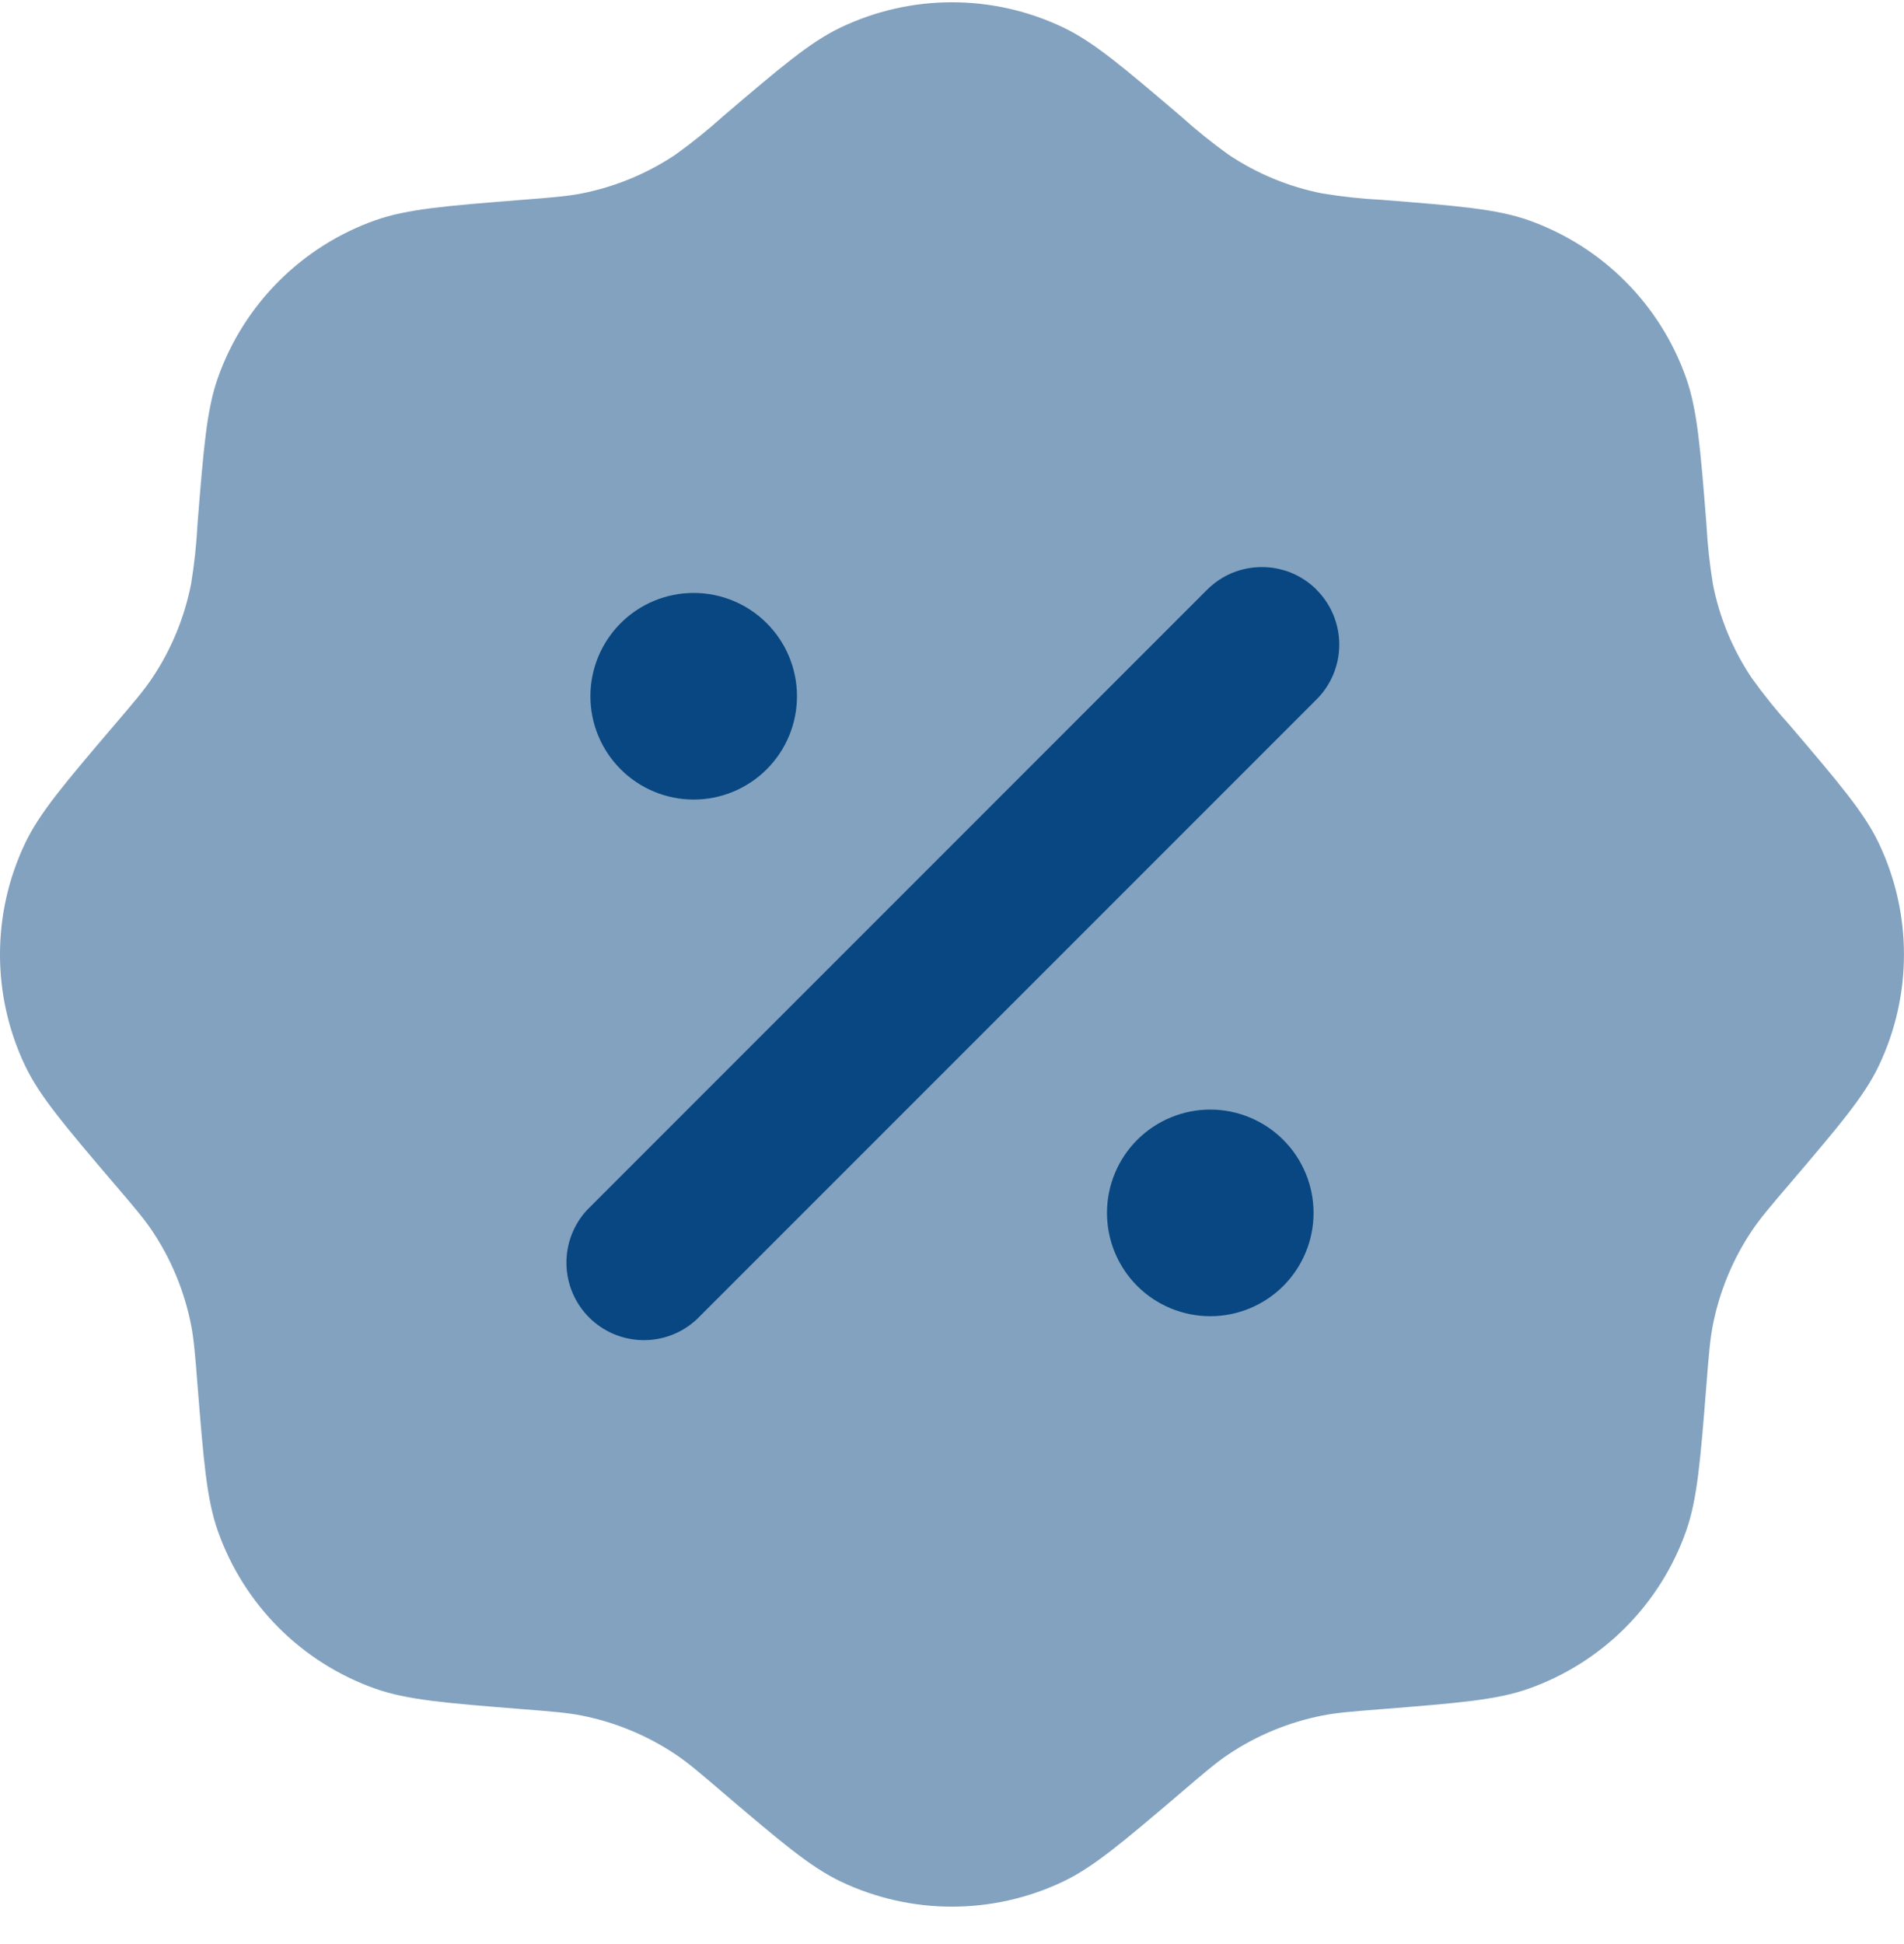
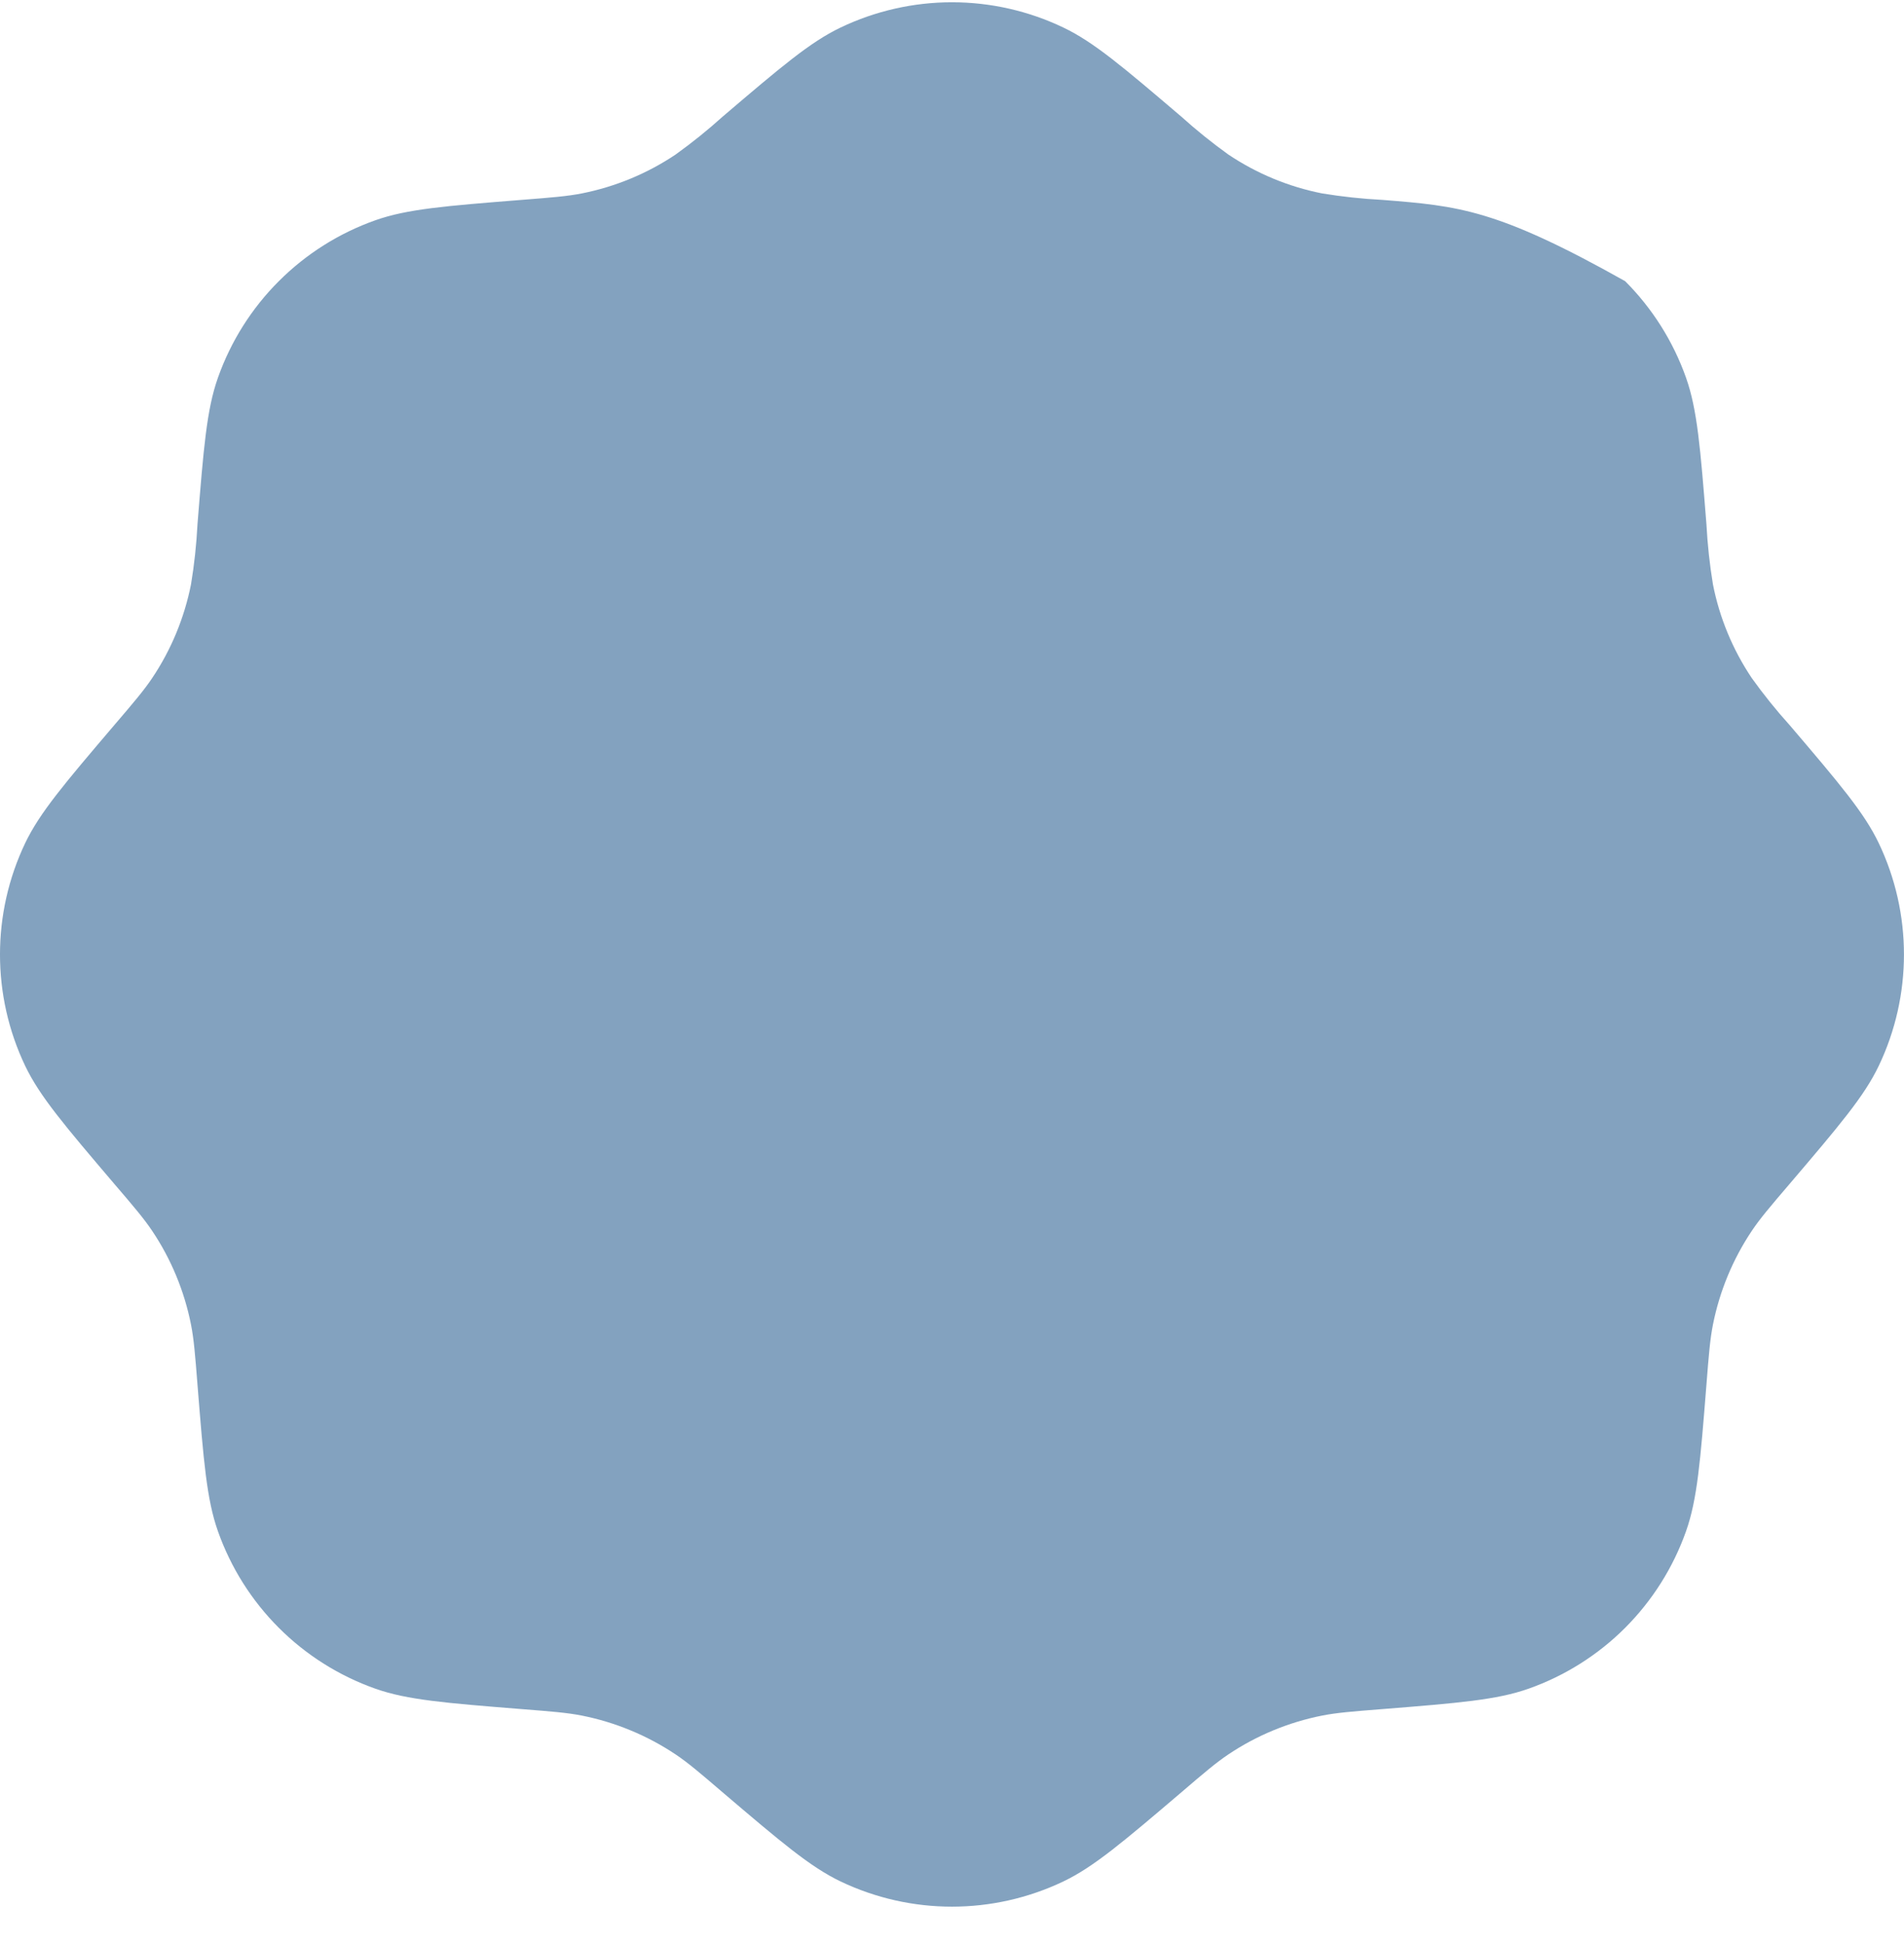
<svg xmlns="http://www.w3.org/2000/svg" width="48" height="49" viewBox="0 0 48 49" fill="none">
-   <path opacity="0.5" d="M18.22 2.938C17.842 3.279 17.446 3.598 17.032 3.895C16.317 4.375 15.513 4.707 14.668 4.875C14.301 4.947 13.917 4.978 13.151 5.038C11.229 5.191 10.267 5.268 9.465 5.551C8.548 5.875 7.716 6.4 7.029 7.087C6.341 7.774 5.817 8.607 5.493 9.523C5.21 10.325 5.133 11.287 4.979 13.21C4.953 13.718 4.899 14.224 4.816 14.726C4.648 15.571 4.317 16.375 3.837 17.09C3.628 17.402 3.379 17.695 2.879 18.279C1.629 19.747 1.003 20.482 0.635 21.25C-0.212 23.026 -0.212 25.09 0.635 26.866C1.003 27.634 1.629 28.368 2.879 29.837C3.379 30.42 3.628 30.713 3.837 31.025C4.317 31.74 4.648 32.544 4.816 33.389C4.888 33.756 4.919 34.14 4.979 34.906C5.133 36.828 5.21 37.791 5.493 38.592C5.817 39.509 6.341 40.341 7.029 41.029C7.716 41.716 8.548 42.24 9.465 42.564C10.267 42.847 11.229 42.924 13.151 43.078C13.917 43.138 14.301 43.169 14.668 43.241C15.513 43.409 16.317 43.742 17.032 44.22C17.344 44.429 17.637 44.678 18.22 45.178C19.689 46.428 20.423 47.054 21.191 47.422C22.967 48.269 25.031 48.269 26.807 47.422C27.575 47.054 28.31 46.428 29.779 45.178C30.362 44.678 30.655 44.429 30.967 44.22C31.682 43.74 32.486 43.409 33.331 43.241C33.698 43.169 34.082 43.138 34.847 43.078C36.77 42.924 37.732 42.847 38.534 42.564C39.45 42.24 40.283 41.716 40.97 41.029C41.657 40.341 42.182 39.509 42.506 38.592C42.789 37.791 42.866 36.828 43.019 34.906C43.079 34.14 43.111 33.756 43.183 33.389C43.351 32.544 43.684 31.74 44.162 31.025C44.371 30.713 44.62 30.42 45.119 29.837C46.37 28.368 46.996 27.634 47.363 26.866C48.211 25.09 48.211 23.026 47.363 21.25C46.996 20.482 46.37 19.747 45.119 18.279C44.778 17.901 44.458 17.504 44.162 17.09C43.682 16.375 43.349 15.572 43.183 14.726C43.1 14.224 43.046 13.718 43.019 13.21C42.866 11.287 42.789 10.325 42.506 9.523C42.182 8.607 41.657 7.774 40.97 7.087C40.283 6.4 39.45 5.875 38.534 5.551C37.732 5.268 36.77 5.191 34.847 5.038C34.339 5.012 33.833 4.957 33.331 4.875C32.486 4.708 31.682 4.375 30.967 3.895C30.553 3.598 30.157 3.279 29.779 2.938C28.31 1.687 27.575 1.061 26.807 0.694C25.931 0.275 24.971 0.057 23.999 0.057C23.028 0.057 22.068 0.275 21.191 0.694C20.423 1.061 19.689 1.687 18.22 2.938Z" fill="#084781" />
-   <path d="M33.191 14.866C33.558 15.232 33.763 15.729 33.763 16.247C33.763 16.765 33.558 17.262 33.191 17.628L17.567 33.252C17.197 33.598 16.707 33.787 16.201 33.778C15.694 33.77 15.211 33.565 14.852 33.207C14.494 32.849 14.289 32.366 14.28 31.859C14.271 31.353 14.459 30.862 14.805 30.492L30.429 14.866C30.61 14.684 30.826 14.54 31.063 14.441C31.3 14.343 31.555 14.293 31.811 14.293C32.068 14.293 32.322 14.343 32.56 14.441C32.797 14.54 33.012 14.684 33.194 14.866M33.115 30.571C33.115 31.262 32.84 31.924 32.352 32.413C31.863 32.901 31.201 33.175 30.511 33.175C29.82 33.175 29.158 32.901 28.669 32.413C28.181 31.924 27.907 31.262 27.907 30.571C27.907 29.881 28.181 29.218 28.669 28.73C29.158 28.242 29.82 27.967 30.511 27.967C31.201 27.967 31.863 28.242 32.352 28.73C32.84 29.218 33.115 29.881 33.115 30.571ZM17.488 20.153C18.179 20.153 18.841 19.878 19.329 19.39C19.818 18.902 20.092 18.239 20.092 17.549C20.092 16.858 19.818 16.196 19.329 15.708C18.841 15.219 18.179 14.945 17.488 14.945C16.797 14.945 16.135 15.219 15.647 15.708C15.159 16.196 14.884 16.858 14.884 17.549C14.884 18.239 15.159 18.902 15.647 19.39C16.135 19.878 16.797 20.153 17.488 20.153Z" fill="#084781" />
+   <path opacity="0.5" d="M18.22 2.938C17.842 3.279 17.446 3.598 17.032 3.895C16.317 4.375 15.513 4.707 14.668 4.875C14.301 4.947 13.917 4.978 13.151 5.038C11.229 5.191 10.267 5.268 9.465 5.551C8.548 5.875 7.716 6.4 7.029 7.087C6.341 7.774 5.817 8.607 5.493 9.523C5.21 10.325 5.133 11.287 4.979 13.21C4.953 13.718 4.899 14.224 4.816 14.726C4.648 15.571 4.317 16.375 3.837 17.09C3.628 17.402 3.379 17.695 2.879 18.279C1.629 19.747 1.003 20.482 0.635 21.25C-0.212 23.026 -0.212 25.09 0.635 26.866C1.003 27.634 1.629 28.368 2.879 29.837C3.379 30.42 3.628 30.713 3.837 31.025C4.317 31.74 4.648 32.544 4.816 33.389C4.888 33.756 4.919 34.14 4.979 34.906C5.133 36.828 5.21 37.791 5.493 38.592C5.817 39.509 6.341 40.341 7.029 41.029C7.716 41.716 8.548 42.24 9.465 42.564C10.267 42.847 11.229 42.924 13.151 43.078C13.917 43.138 14.301 43.169 14.668 43.241C15.513 43.409 16.317 43.742 17.032 44.22C17.344 44.429 17.637 44.678 18.22 45.178C19.689 46.428 20.423 47.054 21.191 47.422C22.967 48.269 25.031 48.269 26.807 47.422C27.575 47.054 28.31 46.428 29.779 45.178C30.362 44.678 30.655 44.429 30.967 44.22C31.682 43.74 32.486 43.409 33.331 43.241C33.698 43.169 34.082 43.138 34.847 43.078C36.77 42.924 37.732 42.847 38.534 42.564C39.45 42.24 40.283 41.716 40.97 41.029C41.657 40.341 42.182 39.509 42.506 38.592C42.789 37.791 42.866 36.828 43.019 34.906C43.079 34.14 43.111 33.756 43.183 33.389C43.351 32.544 43.684 31.74 44.162 31.025C44.371 30.713 44.62 30.42 45.119 29.837C46.37 28.368 46.996 27.634 47.363 26.866C48.211 25.09 48.211 23.026 47.363 21.25C46.996 20.482 46.37 19.747 45.119 18.279C44.778 17.901 44.458 17.504 44.162 17.09C43.682 16.375 43.349 15.572 43.183 14.726C43.1 14.224 43.046 13.718 43.019 13.21C42.866 11.287 42.789 10.325 42.506 9.523C42.182 8.607 41.657 7.774 40.97 7.087C37.732 5.268 36.77 5.191 34.847 5.038C34.339 5.012 33.833 4.957 33.331 4.875C32.486 4.708 31.682 4.375 30.967 3.895C30.553 3.598 30.157 3.279 29.779 2.938C28.31 1.687 27.575 1.061 26.807 0.694C25.931 0.275 24.971 0.057 23.999 0.057C23.028 0.057 22.068 0.275 21.191 0.694C20.423 1.061 19.689 1.687 18.22 2.938Z" fill="#084781" />
</svg>